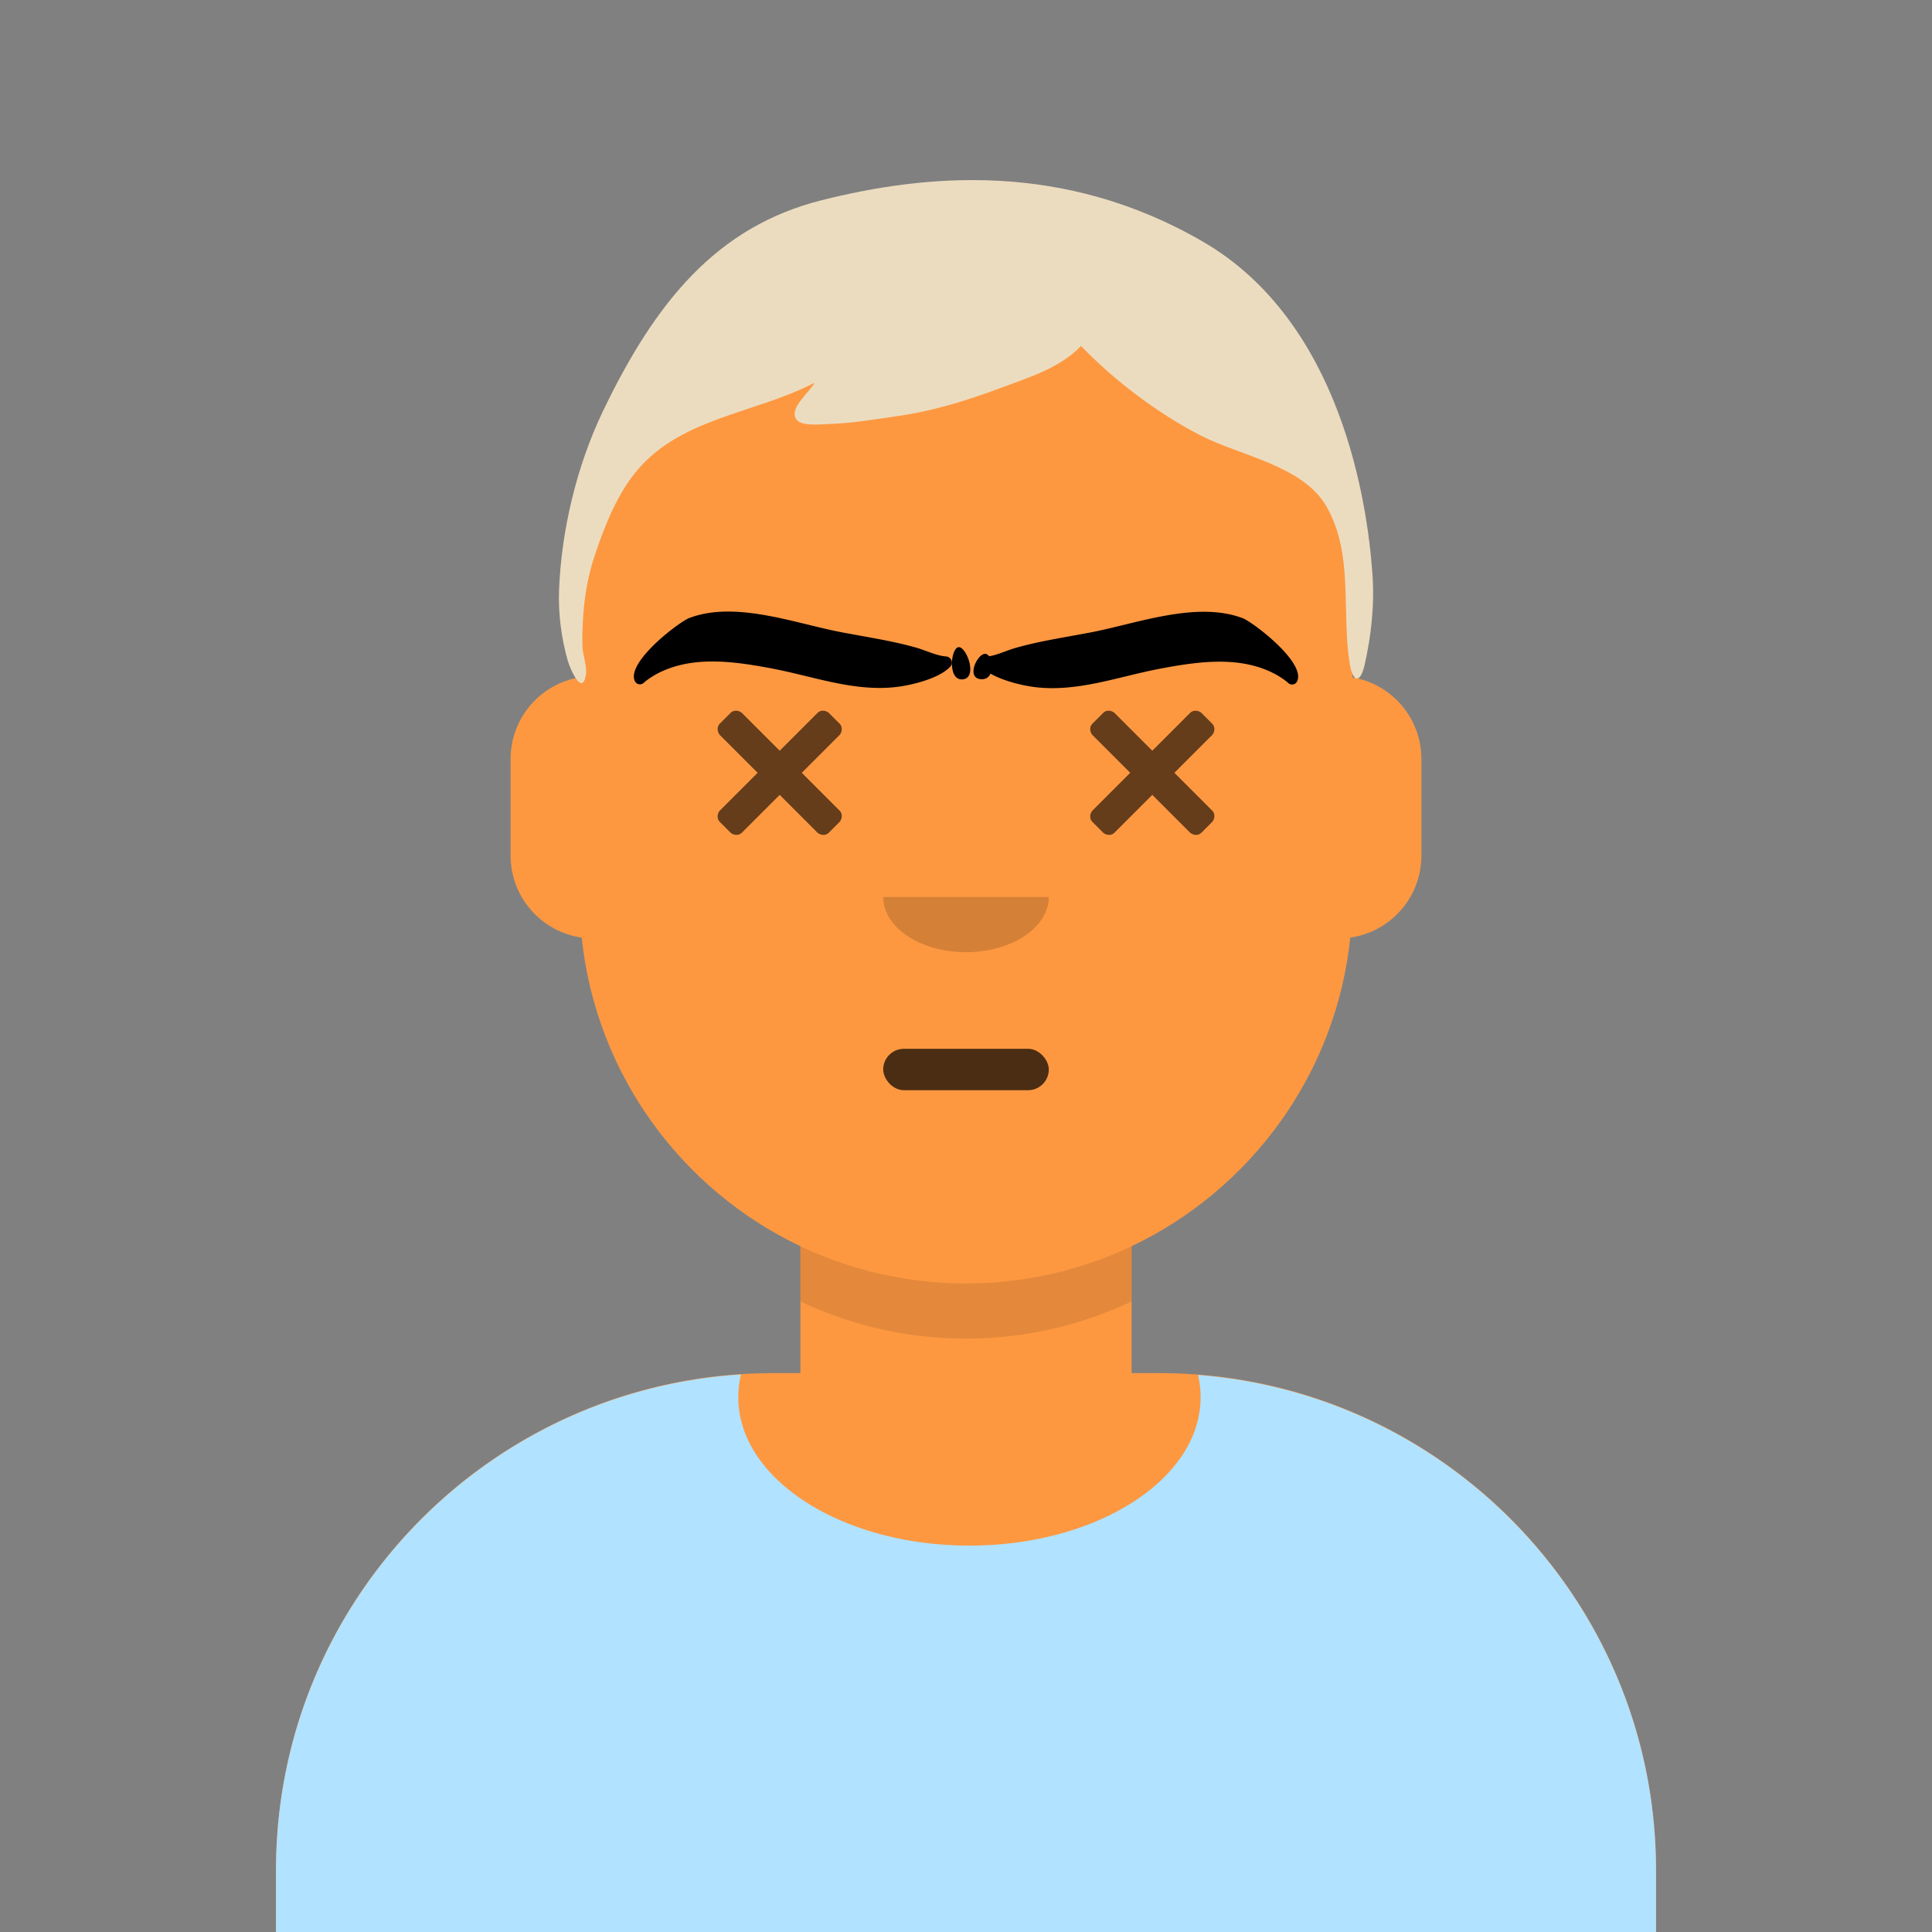
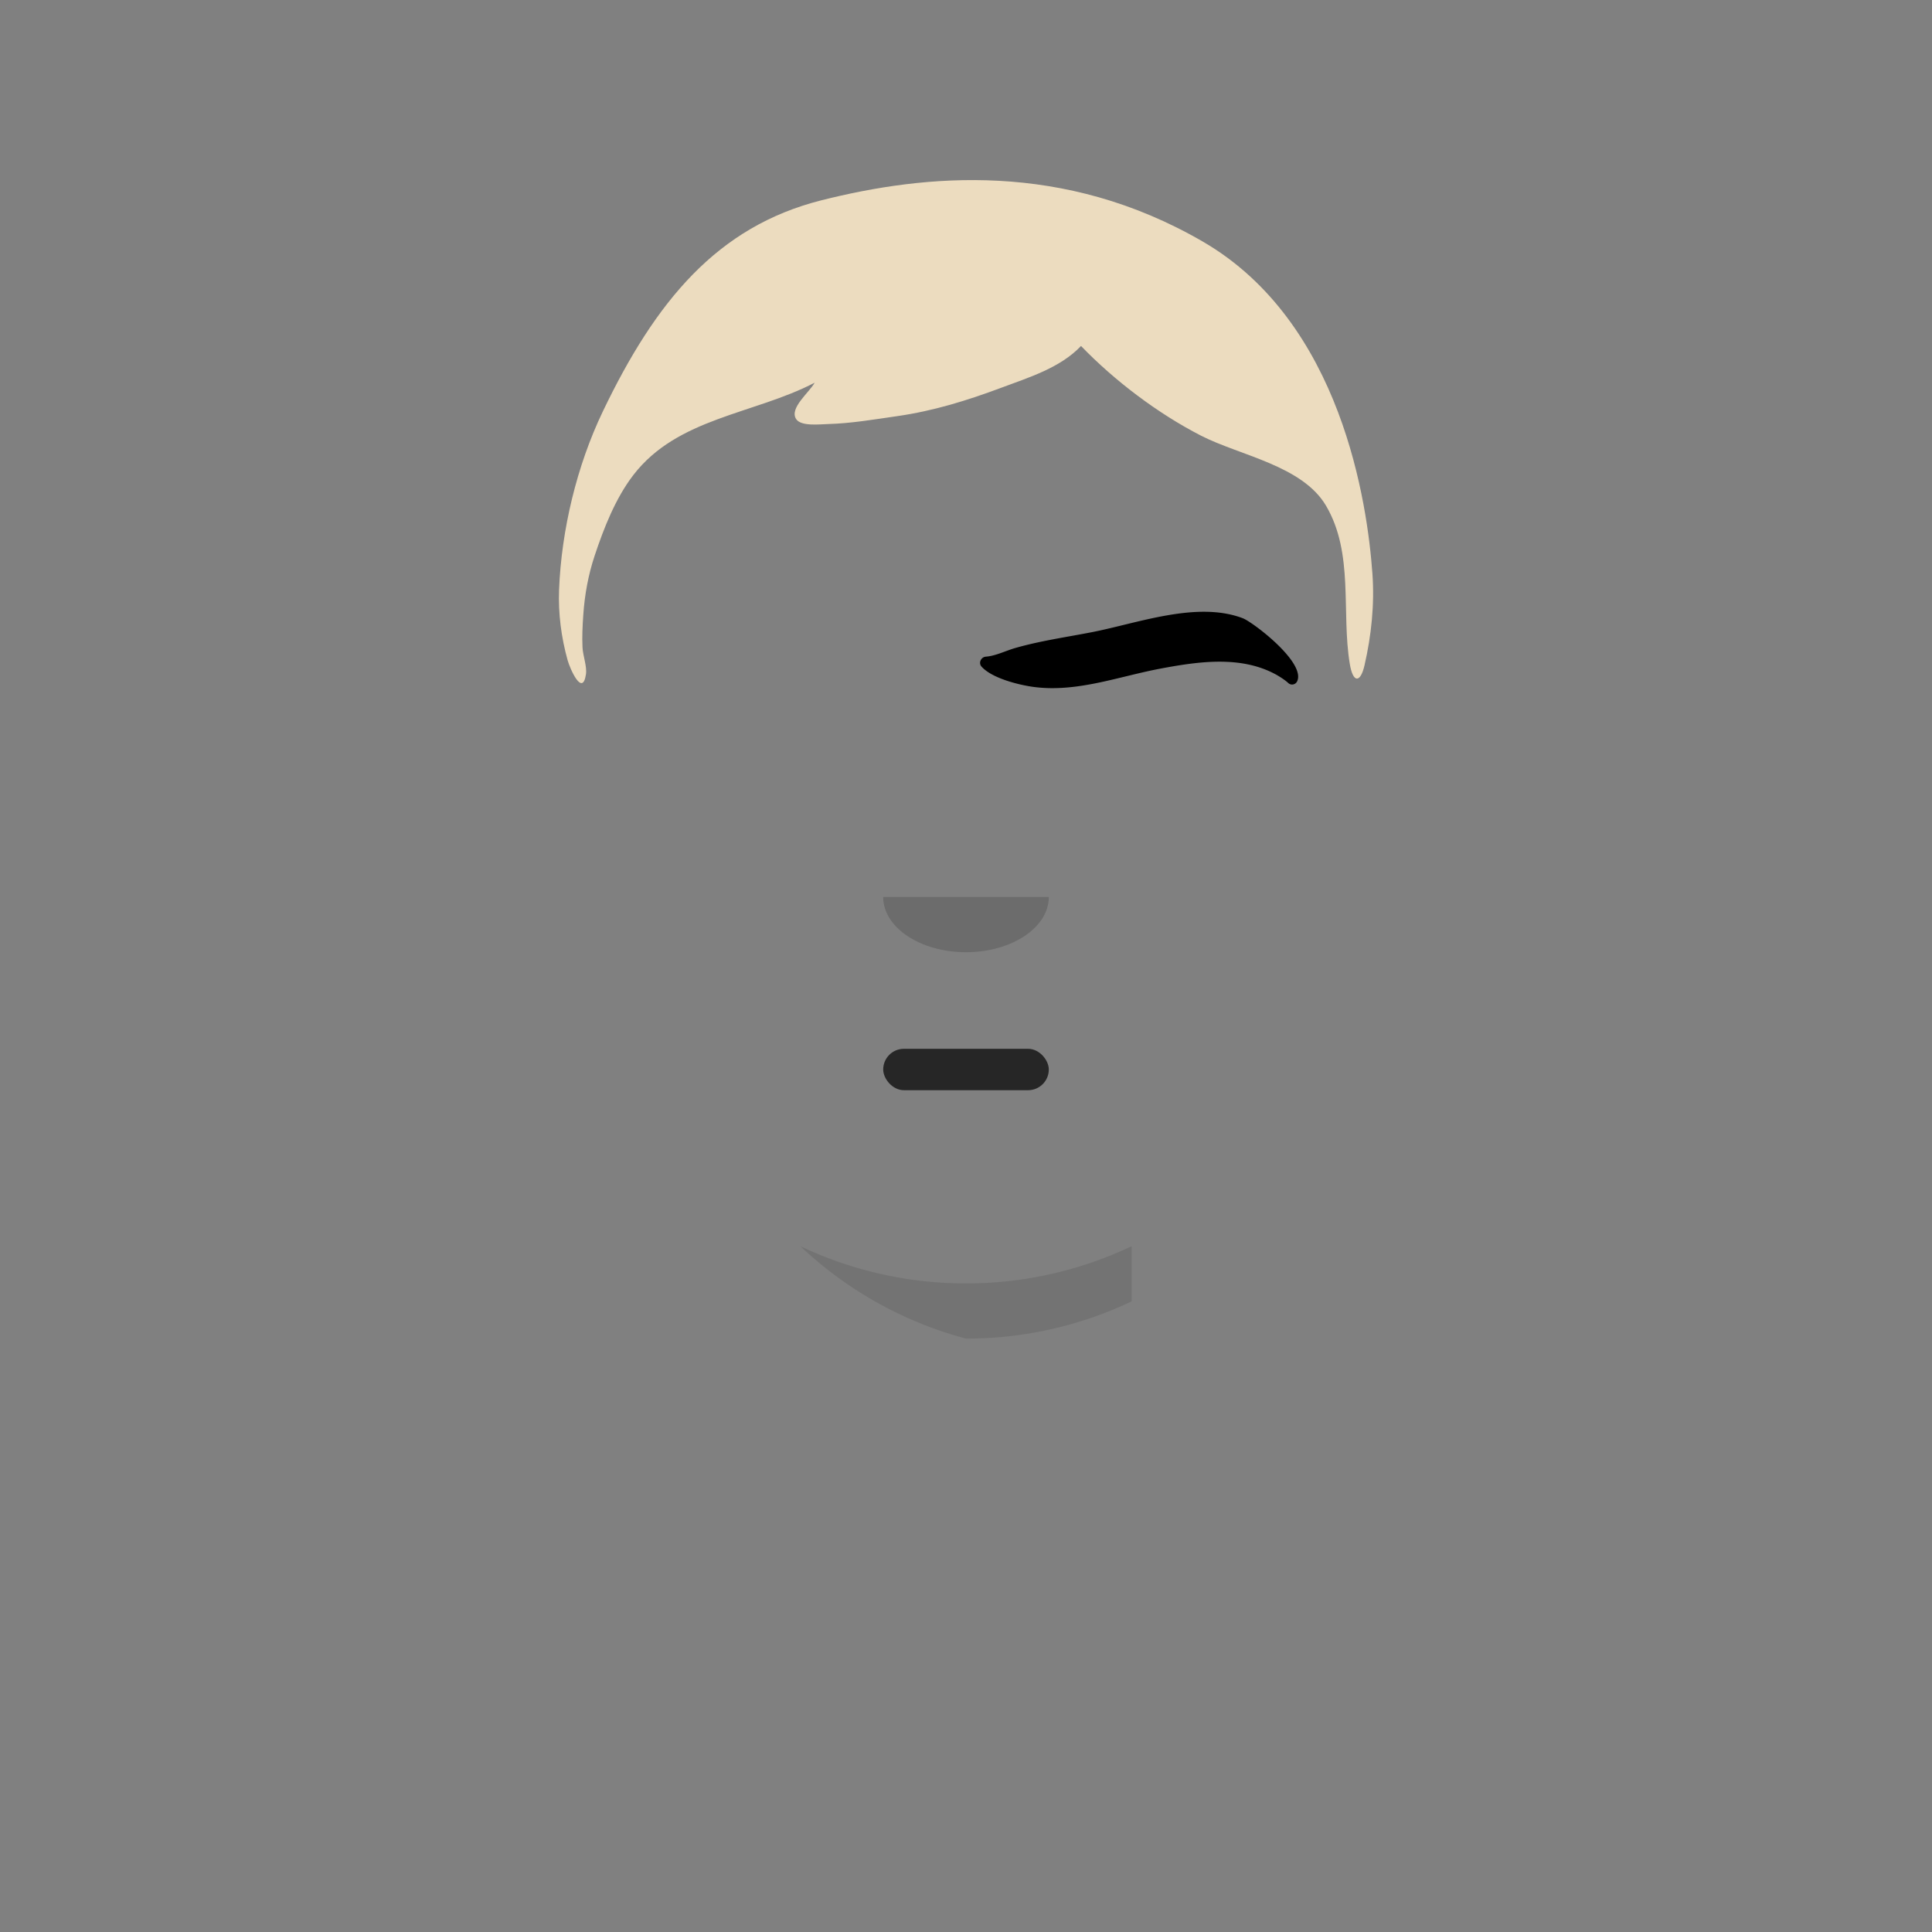
<svg xmlns="http://www.w3.org/2000/svg" viewBox="0 0 280 280" fill="none">
  <rect x="0" y="0" width="280" height="280" fill="#808080" stroke="none" />
  <g transform="translate(40, 36)">
-     <path d="M100 0C69.072 0 44 25.072 44 56v6.166c-5.675.952-10 5.888-10 11.834v14c0 6.052 4.48 11.058 10.305 11.881 2.067 19.806 14.458 36.541 31.695 44.73V163h-4c-39.764 0-72 32.236-72 72v9h200v-9c0-39.764-32.236-72-72-72h-4v-18.389c17.237-8.189 29.628-24.924 31.695-44.73C161.52 99.058 166 94.052 166 88V74c0-5.946-4.325-10.882-10-11.834V56c0-30.928-25.072-56-56-56z" fill="#FD9841" />
-     <path d="M76 144.611v8A55.79 55.79 0 00100 158a55.789 55.789 0 0024-5.389v-8A55.789 55.789 0 01100 150a55.79 55.79 0 01-24-5.389z" fill="#000" fill-opacity=".1" />
+     <path d="M76 144.611A55.79 55.79 0 00100 158a55.789 55.789 0 0024-5.389v-8A55.789 55.789 0 01100 150a55.79 55.79 0 01-24-5.389z" fill="#000" fill-opacity=".1" />
  </g>
  <g transform="translate(8, 170)">
-     <path d="M132.5 54c18.502 0 33.5-9.626 33.5-21.5a14.08 14.08 0 00-.376-3.232C202.76 32.138 232 63.18 232 101.052V110H32v-8.948c0-38.217 29.775-69.48 67.393-71.855A14.108 14.108 0 0099 32.5C99 44.374 113.998 54 132.5 54z" fill="#B1E2FF" />
    <g transform="translate(77, 228)">
      <path fill-rule="evenodd" clip-rule="evenodd" d="M71.764 15.26c1.59-.184 4.784-.552 5.196.975.302 1.091-1.165 2.077-2.263 2.815-.336.226-.637.428-.843.604l-.164.139c-1.456 1.241-2.965 2.528-4.661 3.408a12.85 12.85 0 01-2.926 1.083c-.279.07-.434.107-.55.196-.148.112-.235.305-.43.739l-.037.082c-.45 1.001-.721 2.18-.993 3.363-.234 1.016-.468 2.035-.818 2.95-1.704 4.453-5.767 14.8-12.267 10.258-1.707-1.193-2.774-3.31-3.75-5.244-.206-.41-.408-.81-.61-1.192-1.335-2.512-2.613-5.508-3.381-8.25a10.342 10.342 0 01-.206-.912c-.13-.683-.2-1.048-.923-1.503-.37-.233-.893-.363-1.403-.49-.35-.088-.695-.174-.981-.29-1.5-.61-2.813-1.436-4.088-2.43-1.238-.966-6.11-4.951-2.132-5.691 1.804-.336 4.16-.217 6.001-.124l.066.004c2.027.102 4.073.57 5.877 1.535l.012.007c.89.477 1.22.654 1.545.646.19-.005.379-.074.679-.182.236-.086.542-.197.973-.322-3.322-1.125-6.649-2.997-8.884-5.78-1.207-1.503-4-7.654-1.9-9.065 1.791-1.206 2.415 2.005 2.881 4.4.19.975.353 1.814.558 2.167 1.24 2.136 3.281 3.236 5.32 4.336.58.313 1.161.626 1.723.963-1.741-1.668-3.04-3.505-3.674-5.868l-.08-.294c-.315-1.143-.903-3.28-.439-4.192.529-1.04 1.772-1.106 2.458-.22.41.529.48 1.514.542 2.399.031.448.06.87.132 1.192.35 1.589.921 2.81 1.982 4.04 1.505 1.746 3.417 3.175 5.669 3.727 5.127 1.259 6.92-4.107 7.608-8.244.04-.243.056-.523.074-.817.054-.932.117-1.992.976-2.362 1.367-.589 1.896.746 1.936 1.781.087 2.314-1.056 5.857-2.166 7.845 2.79-1.732 5.003-4.478 5.899-7.688.105-.378.15-.905.197-1.468.103-1.205.22-2.58.977-3.035 1.54-.924 2.029.917 1.975 2.022-.319 6.515-5.298 12.44-11.488 14.069.21.105.388.2.542.28.954.505.989.524 2.306-.257a13.03 13.03 0 012.827-1.23c1.47-.452 3.055-.682 4.58-.817.146-.012.331-.034.546-.059zM58.86 24.62c-.067 3.271-3.238 3.04-2.822.095.326-2.311 3.681-2.233 2.822-.095zm-1.93 9.016c-.49 1.56-4.332 2.121-3.895-.17.369-1.942 4.554-2.026 3.895.17zM51.703 27c-2.82 0-1.895-4.875.996-3.861 2.275.796 1.327 3.861-.996 3.861z" fill="#fff" />
    </g>
  </g>
  <g transform="translate(86, 134)">
    <rect x="42" y="18" width="24" height="6" rx="3" fill="#000" fill-opacity=".7" />
  </g>
  <g transform="translate(112, 122)">
    <path fill-rule="evenodd" clip-rule="evenodd" d="M16 8c0 4.418 5.373 8 12 8s12-3.582 12-8" fill="#000" fill-opacity=".16" />
  </g>
  <g transform="translate(84, 90)">
-     <path d="M34.5 30.7L29 25.2l-5.5 5.5c-.4.4-1.1.4-1.6 0l-1.6-1.6c-.4-.4-.4-1.1 0-1.6l5.5-5.5-5.5-5.5c-.4-.5-.4-1.2 0-1.6l1.6-1.6c.4-.4 1.1-.4 1.6 0l5.5 5.5 5.5-5.5c.4-.4 1.1-.4 1.6 0l1.6 1.6c.4.4.4 1.1 0 1.6L32.2 22l5.5 5.5c.4.4.4 1.1 0 1.6l-1.6 1.6c-.4.4-1.1.4-1.6 0zm54 0L83 25.2l-5.5 5.5c-.4.4-1.1.4-1.6 0l-1.6-1.6c-.4-.4-.4-1.1 0-1.6l5.5-5.5-5.5-5.5c-.4-.5-.4-1.2 0-1.6l1.6-1.6c.4-.4 1.1-.4 1.6 0l5.5 5.5 5.5-5.5c.4-.4 1.1-.4 1.6 0l1.6 1.6c.4.4.4 1.1 0 1.6L86.2 22l5.5 5.5c.4.4.4 1.1 0 1.6l-1.6 1.6c-.4.4-1.1.4-1.6 0z" fill="#000" fill-opacity=".6" />
-   </g>
+     </g>
  <g transform="translate(84, 82)">
    <path fill-rule="evenodd" clip-rule="evenodd" d="M56.997 12.82c0-.003 0-.003 0 0zM96.12 7.602c1.463.56 9.19 6.427 7.865 9.153a.809.809 0 01-1.291.224c-.545-.517-1.576-1.112-1.706-1.184-5.106-2.835-11.299-1.925-16.73-.91-6.12 1.145-12.11 3.487-18.387 2.68-2.04-.263-6.081-1.222-7.626-2.963-.471-.532-.066-1.381.634-1.434 1.443-.11 2.861-.857 4.33-1.274 3.653-1.039 7.398-1.563 11.114-2.29 6.62-1.298 15.17-4.53 21.797-2.002z" fill="#000" />
-     <path fill-rule="evenodd" clip-rule="evenodd" d="M58.76 12.759c-1.171.04-2.797 3.557-.561 3.677 2.235.119 1.73-3.718.56-3.677zm-3.757.031c.001-.003.001-.003 0 0zM15.881 7.573c-1.464.56-9.19 6.427-7.866 9.154a.809.809 0 001.291.224c.546-.518 1.577-1.113 1.707-1.185 5.106-2.834 11.298-1.925 16.73-.909 6.12 1.144 12.109 3.486 18.387 2.679 2.04-.263 6.081-1.221 7.626-2.962.471-.532.066-1.382-.634-1.435-1.444-.11-2.862-.856-4.33-1.274-3.654-1.038-7.399-1.563-11.115-2.29-6.62-1.297-15.17-4.53-21.796-2.002z" fill="#000" />
-     <path fill-rule="evenodd" clip-rule="evenodd" d="M54.973 11.79c1.17.04 2.762 4.5.525 4.673-2.237.173-1.696-4.715-.525-4.674z" fill="#000" />
  </g>
  <g transform="translate(7, 0)">
    <path fill-rule="evenodd" clip-rule="evenodd" d="M167.309 35.006c-20.188-11.7-40.18-9.784-55.272-5.976-15.092 3.808-24.02 14.621-31.68 30.618-3.761 7.855-5.991 17.143-6.334 25.833-.135 3.412.325 6.934 1.245 10.22.337 1.205 2.155 5.386 2.654 2.008.166-1.125-.442-2.676-.5-3.871-.078-1.569.005-3.157.112-4.723.2-2.928.722-5.8 1.65-8.59 1.328-3.988 3.017-8.312 5.603-11.677 6.401-8.328 17.482-8.802 26.279-13.384-.763 1.405-3.706 3.68-2.687 5.263.705 1.094 3.37.762 4.643.727 3.349-.092 6.713-.674 10.021-1.147 5.213-.745 10.098-2.255 15.004-4.089 4.016-1.502 8.603-2.892 11.622-6.078 4.871 5.048 11.141 9.794 17.401 13.003 5.618 2.88 14.679 4.318 18.113 10.158 4.065 6.914 2.195 15.406 3.436 22.9.472 2.85 1.545 2.786 2.132.237.997-4.33 1.468-8.828 1.151-13.279-.718-10.048-4.405-36.453-24.593-48.153z" fill="#ECDCBF" />
  </g>
</svg>